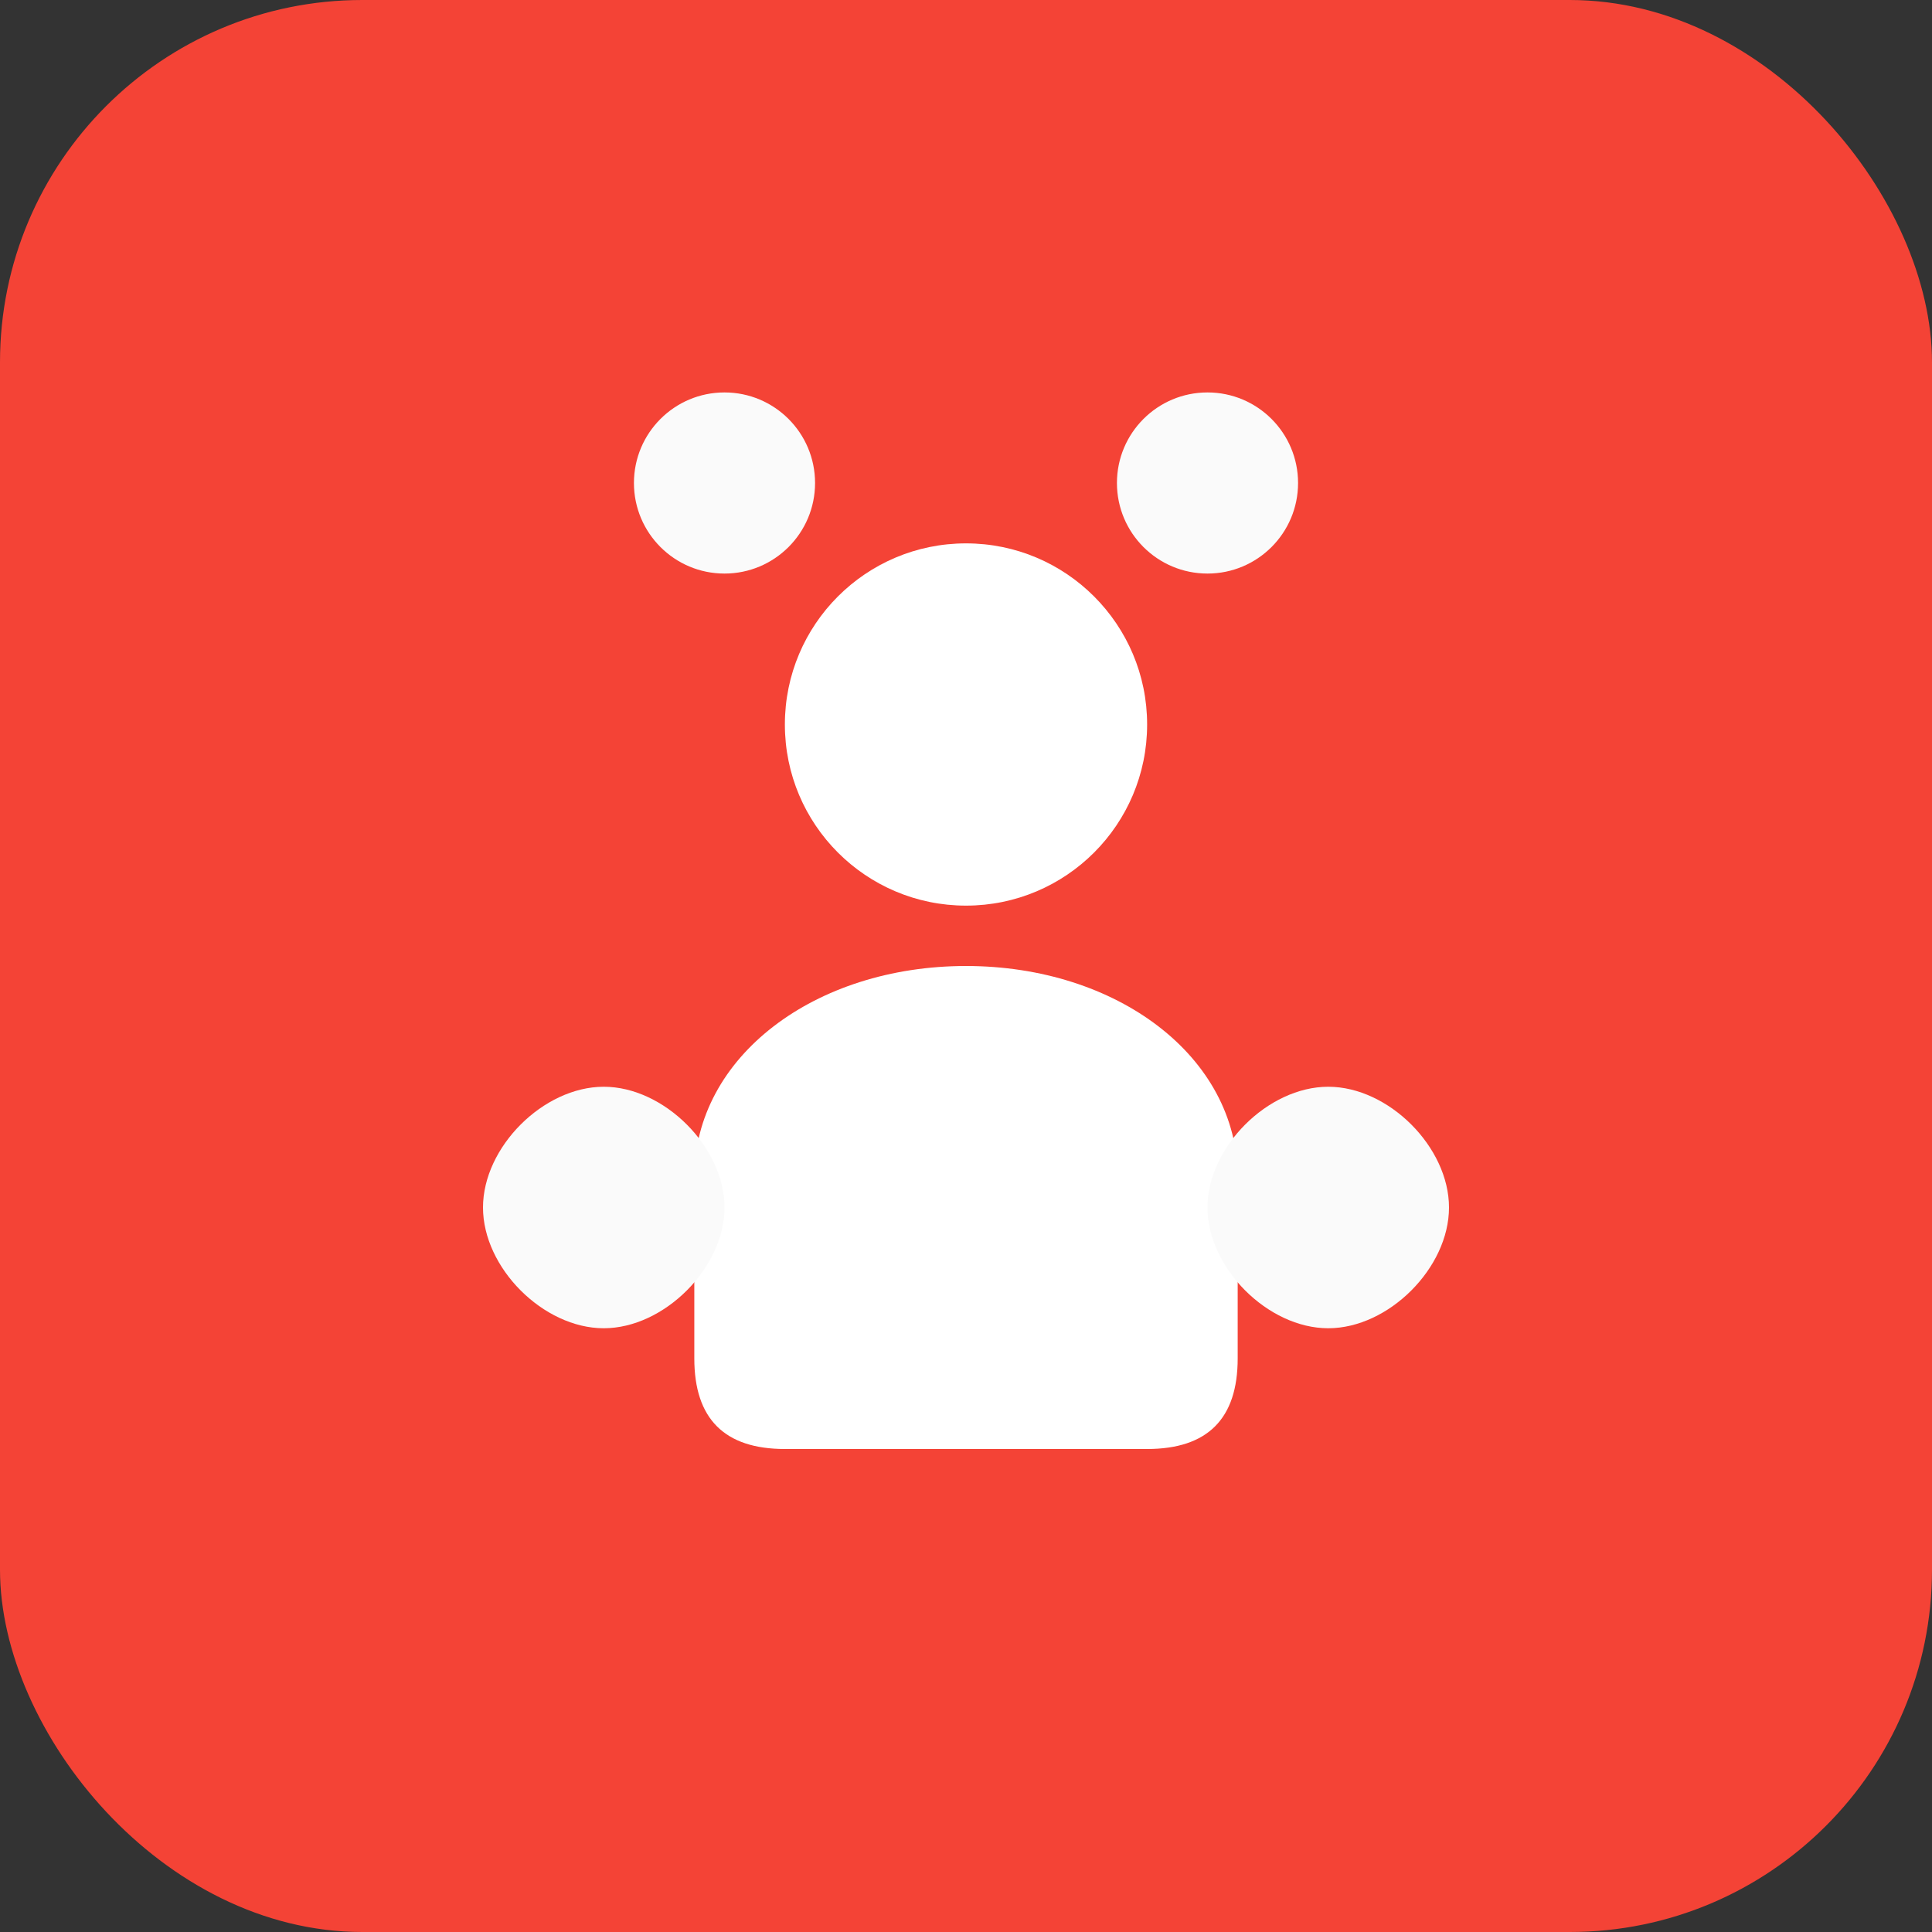
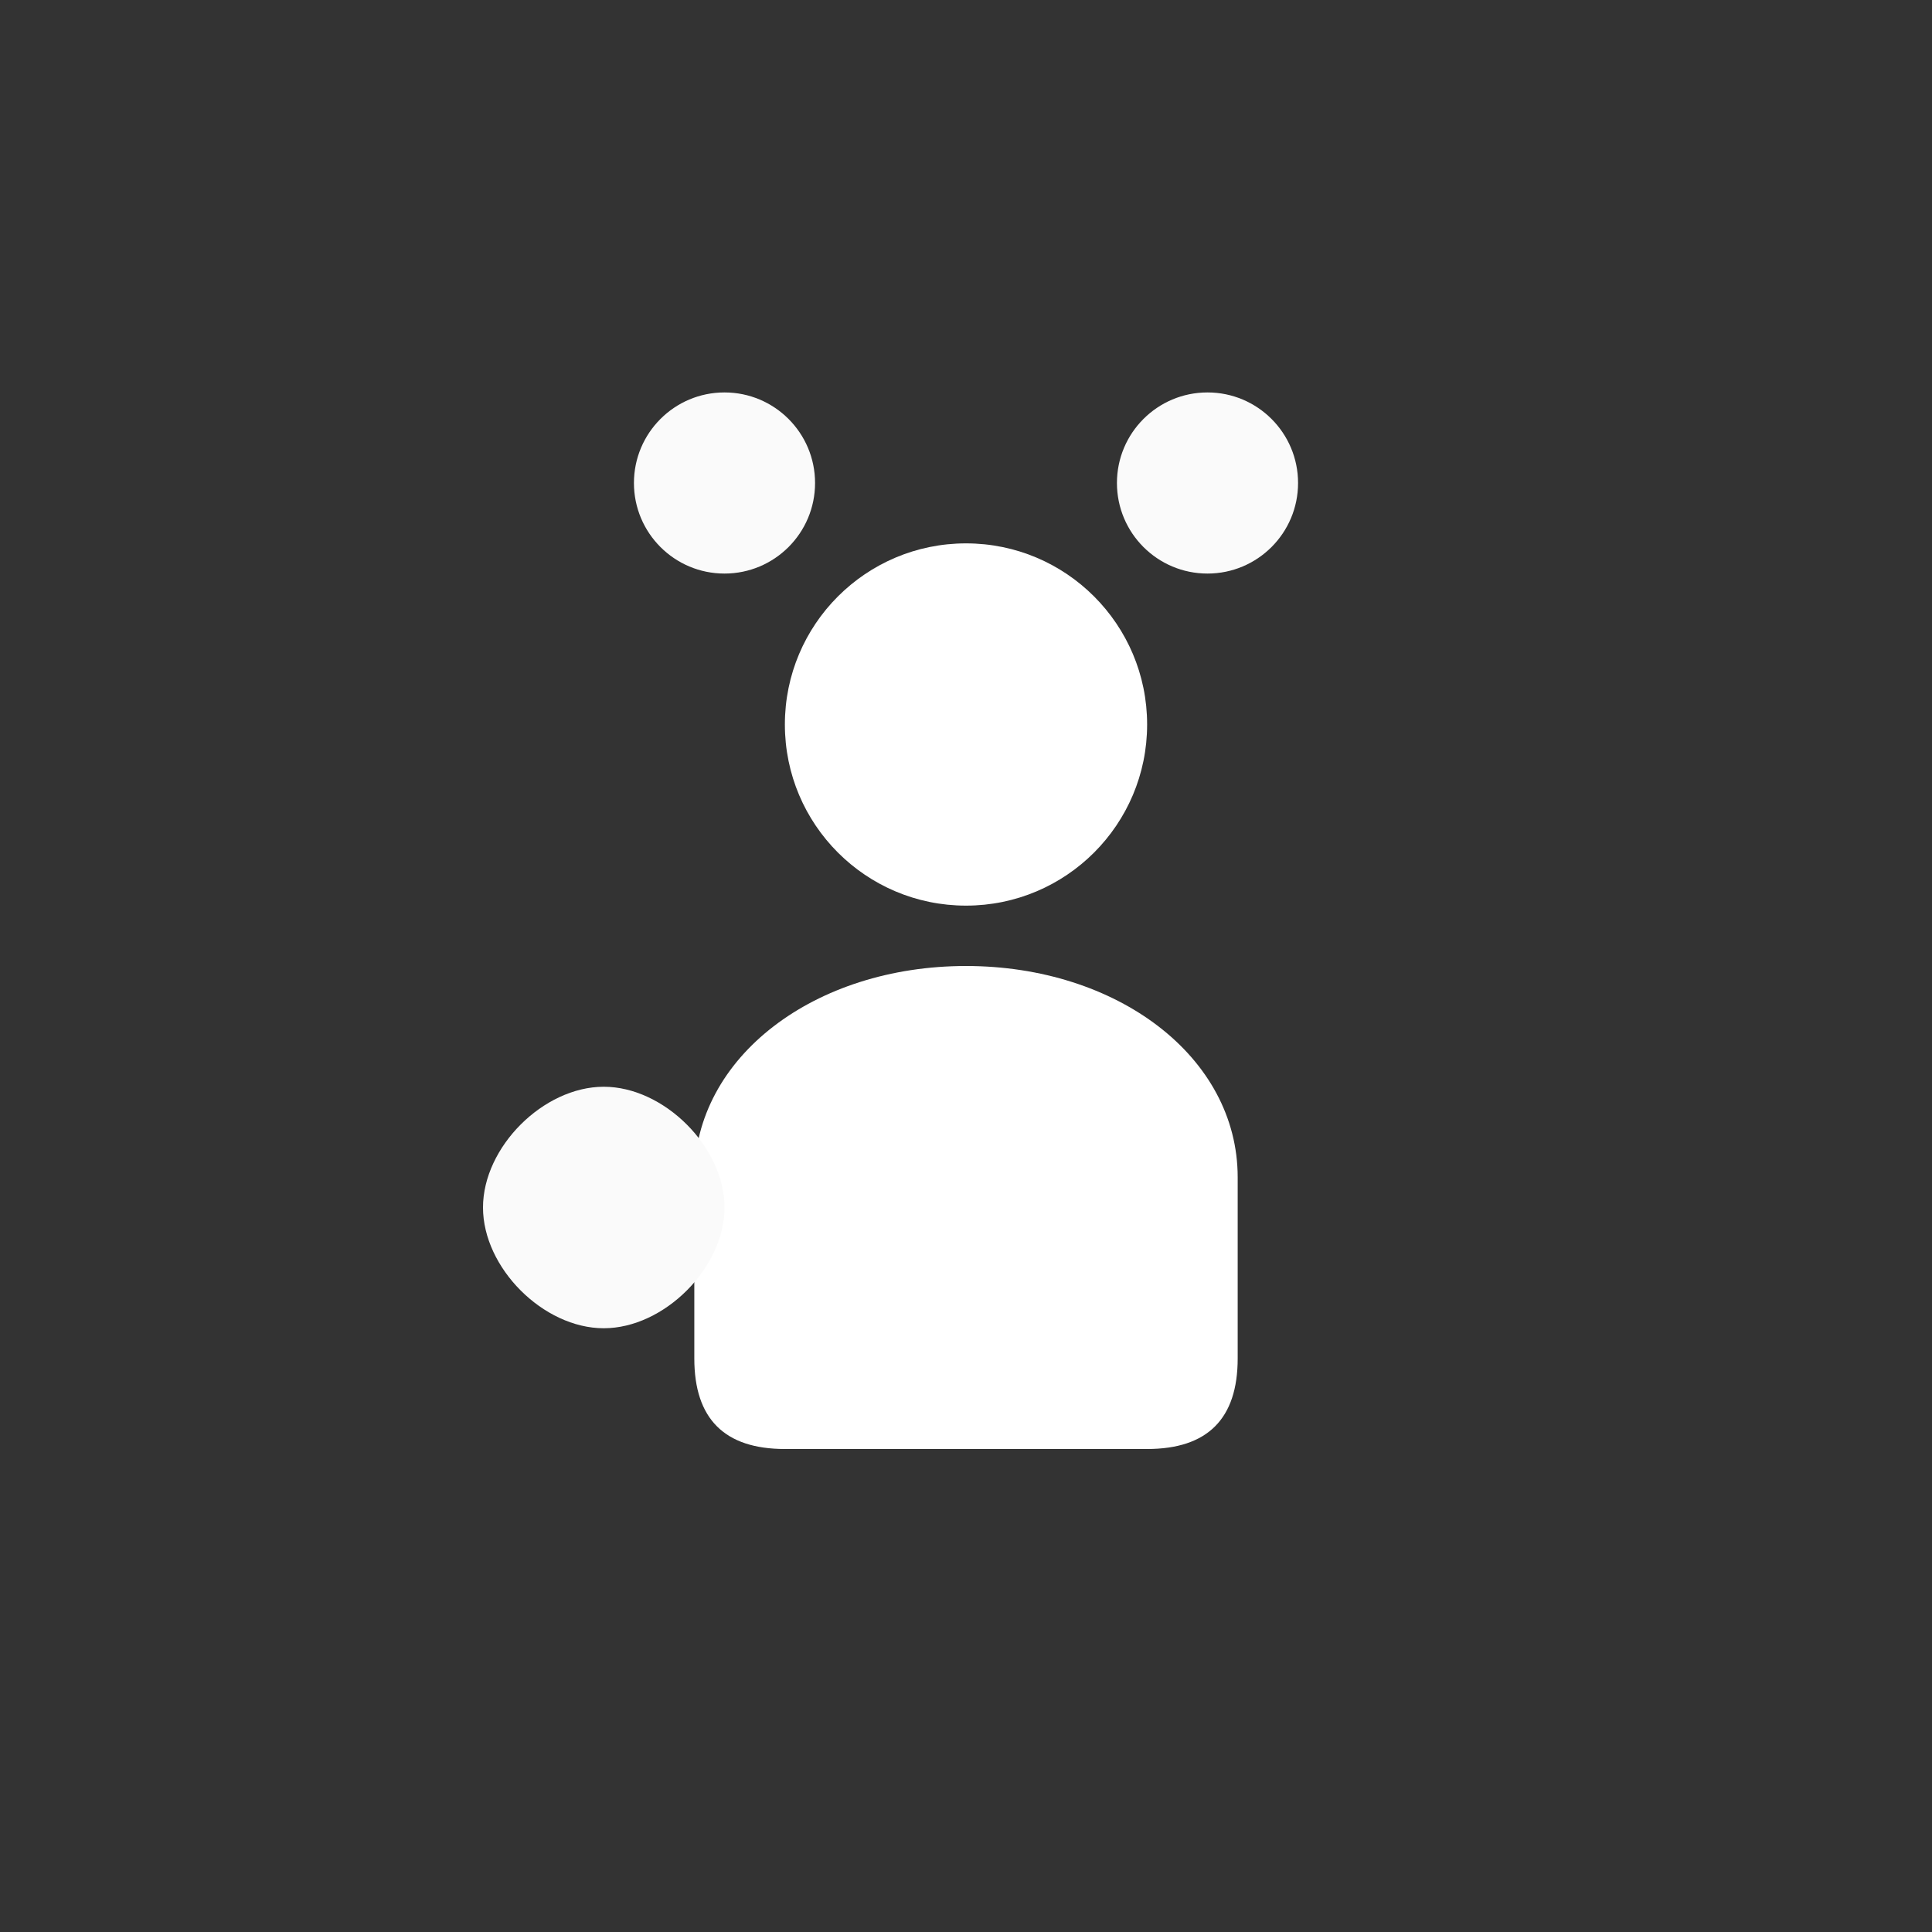
<svg xmlns="http://www.w3.org/2000/svg" width="32" height="32" viewBox="0 0 32 32" fill="none">
  <rect x="0" y="0" width="32" height="32" fill="#333333" stroke="none" />
-   <rect width="32" height="32" rx="6" fill="#F44336" />
  <circle cx="16" cy="12" r="3" fill="white" />
  <path d="M16 16c-2.5 0-4.5 1.5-4.5 3.5v3c0 1 0.5 1.5 1.5 1.5h6c1 0 1.5-0.5 1.5-1.5v-3c0-2-2-3.5-4.5-3.5z" fill="white" />
  <circle cx="12" cy="8" r="1.5" fill="#FAFAFA" />
  <circle cx="20" cy="8" r="1.5" fill="#FAFAFA" />
  <path d="M8 20c0-1 1-2 2-2s2 1 2 2-1 2-2 2-2-1-2-2z" fill="#FAFAFA" />
-   <path d="M20 20c0-1 1-2 2-2s2 1 2 2-1 2-2 2-2-1-2-2z" fill="#FAFAFA" />
</svg>